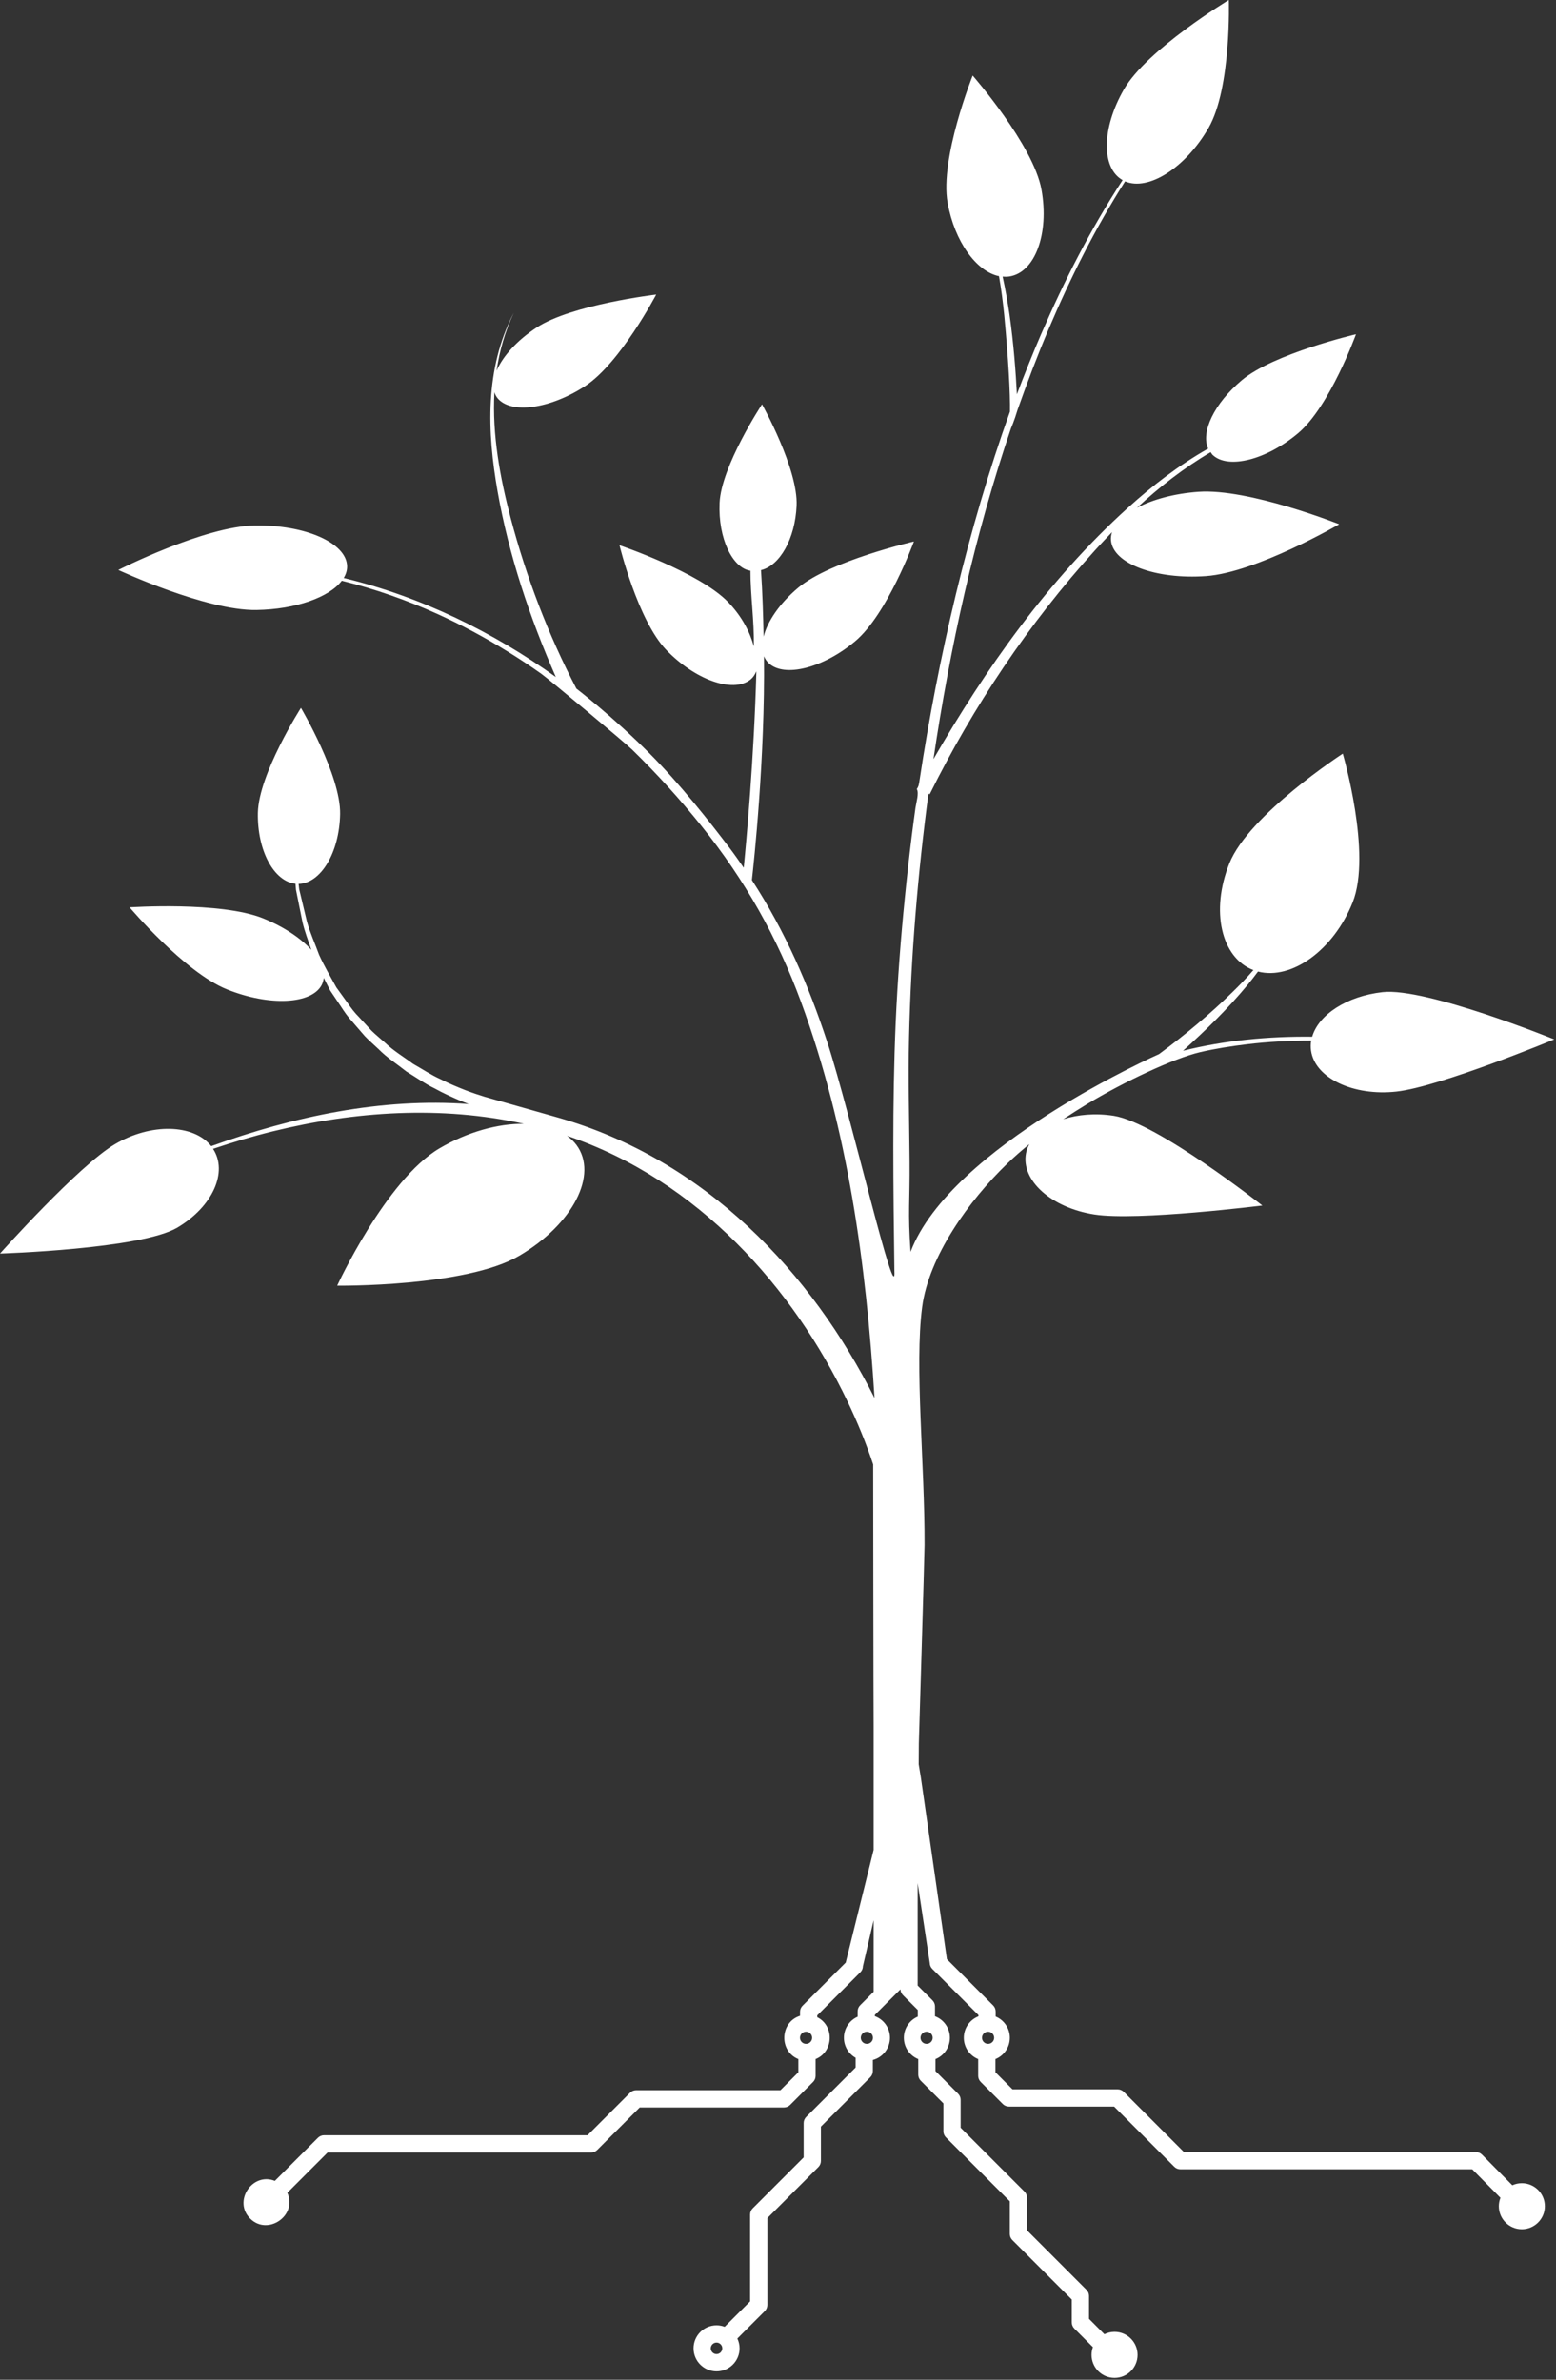
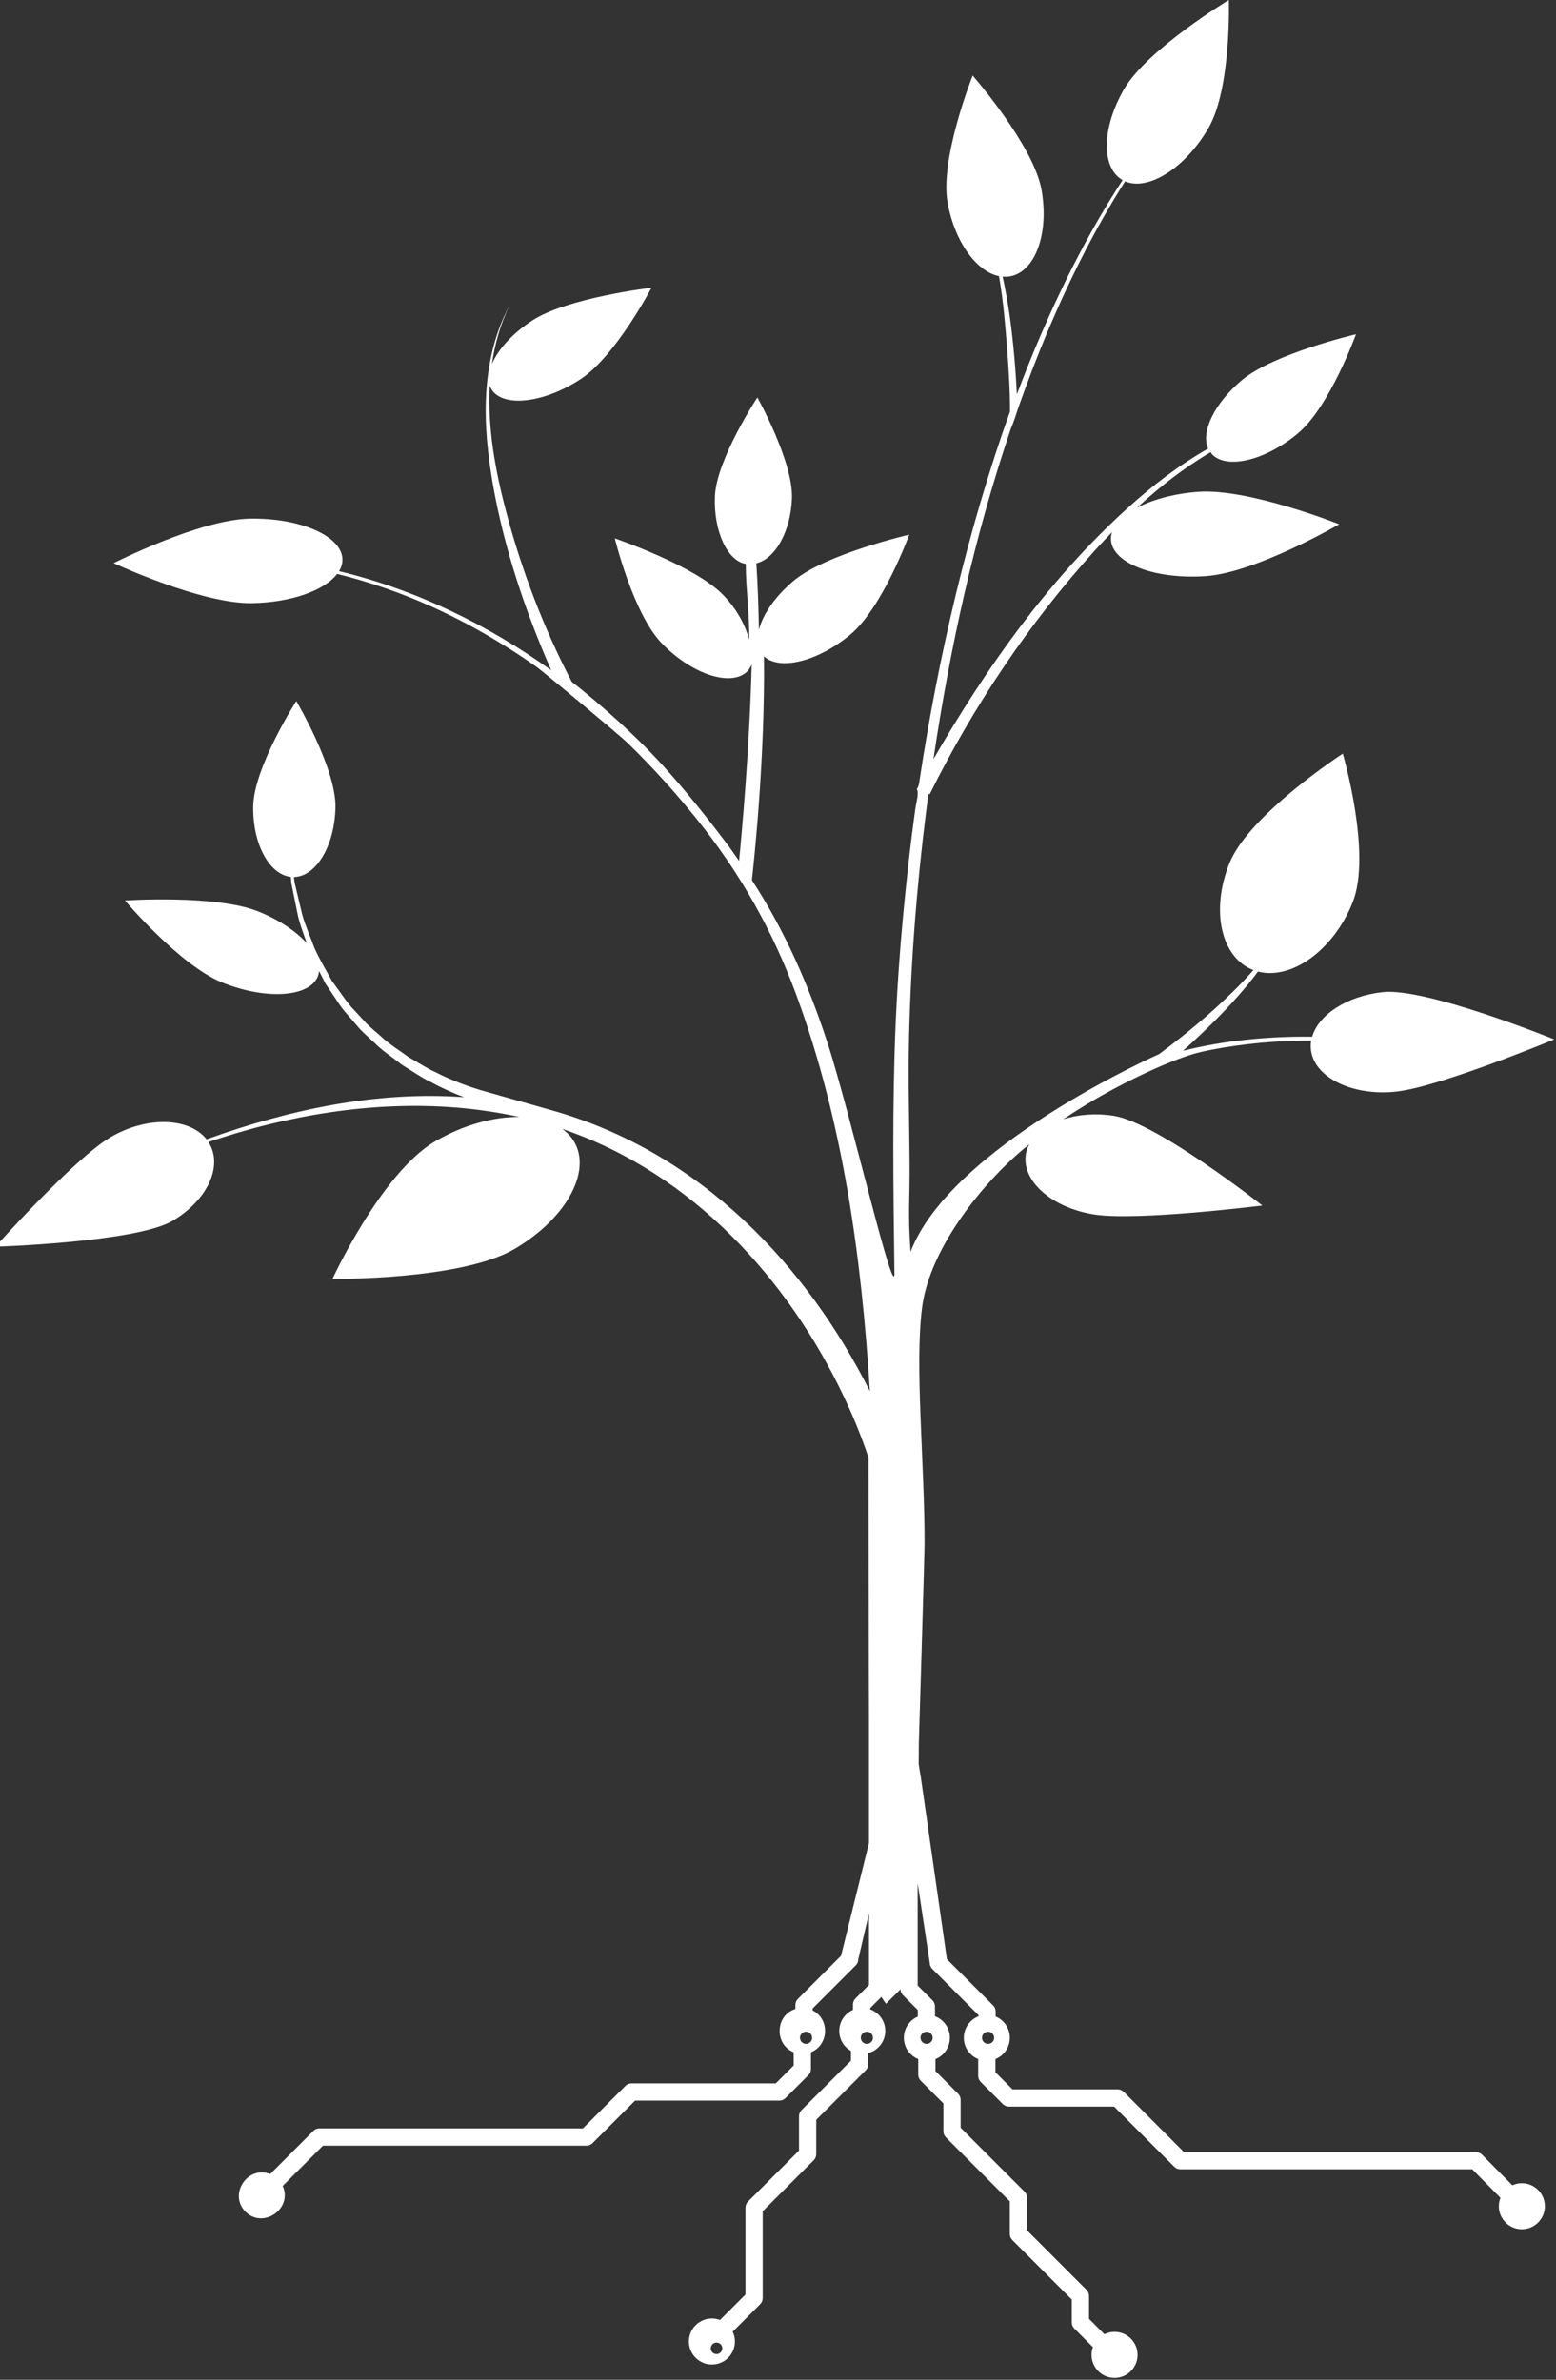
<svg width="100%" height="100%" viewBox="0 0 327 500" version="1.1" style="fill-rule:evenodd;clip-rule:evenodd;stroke-linejoin:round;stroke-miterlimit:2;">
  <rect x="0" y="0" width="327" height="500" fill="#333333" stroke="none" />
-   <path id="Baum" d="M186.189,421l-0,0l3.044,-3.03c0.014,0.46 0.202,0.898 0.528,1.224l3.113,3.113l-0,1.394c-1.721,0.74 -2.927,2.45 -2.927,4.443c0,2.029 1.251,3.764 3.024,4.481l-0,3.273c-0,0.481 0.191,0.942 0.53,1.282l4.757,4.757l0,5.858c0,0.481 0.191,0.942 0.531,1.281l13.425,13.426l0,6.856c0,0.481 0.191,0.942 0.531,1.282l12.491,12.492l0,4.815c0,0.48 0.191,0.943 0.531,1.282l3.913,3.912c-0.182,0.508 -0.287,1.054 -0.287,1.628c0,2.671 2.166,4.835 4.836,4.835c2.671,-0 4.836,-2.164 4.836,-4.835c-0,-2.672 -2.165,-4.835 -4.836,-4.835c-0.766,-0 -1.489,0.183 -2.133,0.501l-3.236,-3.238l0,-4.818c0,-0.481 -0.191,-0.94 -0.531,-1.279l-12.491,-12.492l0,-6.857c0,-0.48 -0.191,-0.941 -0.531,-1.281l-13.425,-13.425l0,-5.859c0,-0.481 -0.191,-0.942 -0.531,-1.281l-4.756,-4.757l-0,-2.523c1.772,-0.717 3.023,-2.452 3.023,-4.481c0,-2.069 -1.301,-3.829 -3.128,-4.52l-0,-2.066c-0,-0.48 -0.191,-0.94 -0.53,-1.278l-3.112,-3.113l-0,-21.521l2.54,16.764c0.005,0.473 0.194,0.926 0.529,1.26l9.706,9.706l-0,0.267c-1.8,0.704 -3.076,2.452 -3.076,4.501c-0,2.029 1.251,3.764 3.023,4.481l0,3.521c0,0.481 0.192,0.941 0.531,1.281l4.649,4.649c0.339,0.34 0.8,0.531 1.281,0.531l22.105,0l12.642,12.641c0.339,0.34 0.8,0.531 1.281,0.531l61.34,0l5.926,5.986c-0.217,0.55 -0.34,1.146 -0.34,1.773c-0,2.67 2.165,4.835 4.836,4.835c2.67,0 4.835,-2.165 4.835,-4.835c0,-2.671 -2.165,-4.836 -4.835,-4.836c-0.714,-0 -1.388,0.158 -1.998,0.435l-6.38,-6.445c-0.34,-0.343 -0.804,-0.537 -1.288,-0.537l-61.346,-0l-12.641,-12.641c-0.34,-0.34 -0.801,-0.531 -1.281,-0.531l-22.106,-0l-3.586,-3.587l-0,-2.771c1.772,-0.718 3.023,-2.452 3.023,-4.481c0,-2.013 -1.23,-3.737 -2.979,-4.465l0,-1.051c0,-0.48 -0.191,-0.94 -0.53,-1.279l-9.713,-9.714l-5.474,-38.159l-0.457,-2.788l0.029,-4.395c0.026,-0.722 1.194,-39.551 1.201,-41.648c0.057,-17 -2.12,-37.633 -0.508,-49.998c1.382,-10.633 9.806,-22.382 17.903,-30.175c1.529,-1.474 3.07,-2.807 4.617,-4.073c-0.308,0.59 -0.553,1.213 -0.681,1.873c-1.122,5.726 5.317,11.504 14.371,12.903c9.065,1.404 35.291,-1.888 35.291,-1.888c-0,-0 -22.174,-17.452 -31.235,-18.852c-3.86,-0.6 -7.536,-0.262 -10.613,0.72c1.616,-1.072 3.262,-2.12 5.001,-3.175c7.762,-4.699 18.205,-9.605 23.73,-10.905c3.22,-0.757 6.511,-1.262 9.814,-1.664c4.504,-0.549 9.027,-0.771 13.565,-0.774c-0.12,0.687 -0.135,1.383 -0.037,2.09c0.809,5.767 8.861,9.625 17.986,8.614c9.121,-1.008 33.129,-10.962 33.129,-10.962c0,0 -26.938,-10.941 -36.059,-9.93c-7.566,0.838 -13.482,4.766 -14.815,9.374c-9.272,-0.107 -18.518,0.791 -27.146,2.951c4.817,-4.334 9.472,-8.875 13.528,-13.788c0.768,-0.931 1.514,-1.889 2.233,-2.86c7.073,1.845 15.885,-4.525 19.888,-14.522c4.098,-10.228 -2.071,-31.26 -2.071,-31.26c-0,-0 -19.738,12.823 -23.831,23.048c-4,9.984 -1.718,19.857 5.046,22.426c-1.371,1.597 -2.851,3.124 -4.361,4.598c-4.771,4.668 -9.995,9.026 -15.456,13.051c0,0 -43.828,19.354 -52.23,41.559c-0.603,-8.591 -0.139,-10.449 -0.207,-19.057c-0.072,-8.67 -0.317,-17.361 -0.113,-26.028c0.395,-17.094 1.819,-34.194 4.075,-51.168l0.267,0.104c9.023,-18.209 20.815,-35.935 34.881,-51.411c1.122,-1.229 2.271,-2.452 3.438,-3.657c-0.188,0.569 -0.267,1.148 -0.218,1.738c0.44,4.893 9.384,8.242 19.978,7.492c10.586,-0.754 27.974,-10.895 27.974,-10.895c-0,0 -18.981,-7.565 -29.567,-6.815c-5.095,0.365 -9.626,1.614 -12.917,3.352c4.707,-4.36 9.84,-8.372 15.486,-11.681c0.139,0.194 0.233,0.418 0.414,0.586c3.272,3.074 11.313,1.021 17.967,-4.582c6.651,-5.606 12.146,-20.777 12.146,-20.777c-0,-0 -17.335,4.055 -23.99,9.655c-5.822,4.9 -8.646,10.888 -7.076,14.371c-6.146,3.473 -11.731,7.803 -16.815,12.391c-16.857,15.232 -29.966,33.923 -40.914,52.849c3.495,-23.451 8.602,-46.85 16.307,-69.534c-0,0 0.663,-1.467 1.375,-3.865c2.022,-5.713 4.165,-11.393 6.549,-16.996c4.504,-10.607 9.75,-21.096 16.043,-30.992c4.918,2.093 12.725,-2.887 17.534,-11.223c4.839,-8.41 4.267,-26.883 4.267,-26.883c0,0 -17.207,10.375 -22.046,18.782c-4.708,8.171 -4.783,16.531 -0.275,19.056c-6.741,10.322 -12.341,21.313 -17.139,32.412c-1.8,4.166 -3.472,8.366 -5.077,12.593c-0.229,-4.518 -0.681,-10.637 -1.547,-16.732c-0.407,-2.73 -0.882,-5.436 -1.45,-7.991c0.448,0.037 0.903,0.043 1.352,-0.02c5.445,-0.781 8.492,-8.976 6.805,-18.306c-1.695,-9.324 -14.454,-23.919 -14.454,-23.919c-0,-0 -6.96,17.418 -5.265,26.745c1.465,8.128 6.041,14.425 10.797,15.403c0.463,2.615 0.825,5.395 1.104,8.191c0.87,9.133 1.276,16.558 1.197,20.279c-8.842,24.646 -15.132,51.887 -19.003,77.477c-0.117,0.724 -0.147,1.206 -0.576,1.816c0.508,0.847 -0.117,2.809 -0.275,3.931c-0.26,1.919 -0.524,3.835 -0.765,5.757c-0.557,4.408 -1.039,8.825 -1.48,13.243c-0.866,8.657 -1.525,17.328 -1.913,26.012c-0.749,17.308 -0.497,34.736 -0.278,52.058c0.546,9.608 -9.223,-32.942 -14.108,-47.858c-3.902,-11.916 -8.895,-23.35 -15.832,-34.02c0.399,-3.5 2.787,-25.584 2.538,-47.025c0.226,0.536 0.539,1.025 0.979,1.437c3.292,3.115 11.434,1.062 18.175,-4.581c6.752,-5.647 12.356,-20.972 12.356,-20.972c0,-0 -17.542,4.049 -24.29,9.692c-3.943,3.306 -6.489,7.09 -7.299,10.298c-0.094,-4.712 -0.241,-9.394 -0.535,-13.818c0,-0.05 -0.003,-0.097 -0.015,-0.151c3.951,-0.937 7.182,-6.574 7.483,-13.547c0.339,-7.739 -7.261,-21.296 -7.261,-21.296c0,-0 -8.582,12.997 -8.921,20.734c-0.32,7.478 2.719,13.684 6.485,14.233l-0,0.054c-0,5.057 0.802,10.452 0.719,15.851c-0.802,-2.924 -2.452,-6.253 -5.412,-9.324c-6.029,-6.249 -22.825,-11.936 -22.825,-11.936c-0,0 3.822,15.774 9.855,22.024c6.033,6.249 13.919,9.056 17.572,6.276c0.614,-0.469 1.032,-1.105 1.337,-1.805c-0.497,18.339 -2.116,35.794 -2.655,41.267c-0.96,-1.39 -1.928,-2.773 -2.96,-4.136c-4.221,-5.563 -10.443,-13.474 -16.864,-19.917c-7.716,-7.743 -15.346,-13.584 -15.346,-13.584c-5.943,-11.377 -10.553,-23.507 -13.78,-35.711c-2.263,-8.564 -3.943,-17.66 -3.45,-26.552c0.155,0.443 0.354,0.868 0.659,1.236c2.81,3.403 11.05,2.261 18.42,-2.548c7.366,-4.81 14.921,-19.221 14.921,-19.221c-0,0 -17.723,2.094 -25.089,6.903c-4.218,2.76 -7.178,6.109 -8.455,9.116c0.61,-4.156 1.744,-8.242 3.619,-12.174c-6.127,11.722 -5.608,25.038 -3.401,37.553c2.35,13.309 6.726,26.428 12.236,38.963c-13.196,-9.451 -28.279,-16.882 -44.578,-20.808c0.471,-0.79 0.731,-1.617 0.712,-2.471c-0.102,-4.906 -8.798,-8.738 -19.414,-8.564c-10.624,0.171 -28.67,9.348 -28.67,9.348c-0,-0 18.415,8.587 29.039,8.409c8.308,-0.137 15.316,-2.689 17.93,-6.145c6.899,1.704 13.607,4.045 19.99,6.932c5.141,2.324 10.085,4.984 14.819,7.914c2.425,1.497 4.802,3.061 7.11,4.699c1.548,1.105 17.539,14.424 19.105,15.948c5.197,5.054 10.033,10.399 14.514,15.965c9.238,11.477 16.036,23.614 20.966,37.021c9.852,26.775 13.704,55.202 15.448,83.227c-13.162,-26.116 -35.288,-50.078 -66.707,-58.97c-3.883,-1.099 -14.021,-3.965 -15.196,-4.307c-1.156,-0.348 -2.557,-0.817 -4.135,-1.417c-1.567,-0.623 -3.337,-1.336 -5.167,-2.287c-1.906,-0.841 -3.743,-2.08 -5.796,-3.239c-1.853,-1.393 -4.018,-2.662 -5.833,-4.397c-0.934,-0.841 -1.947,-1.644 -2.866,-2.545c-0.87,-0.941 -1.748,-1.896 -2.633,-2.86c-0.938,-0.925 -1.713,-1.973 -2.455,-3.048l-2.309,-3.195c-1.239,-2.274 -2.587,-4.528 -3.626,-6.846c-0.863,-2.384 -1.921,-4.678 -2.561,-6.996c-0.558,-2.344 -1.096,-4.608 -1.612,-6.751c-0.053,-0.396 -0.091,-0.767 -0.136,-1.153c4.681,-0.107 8.572,-6.597 8.726,-14.658c0.151,-8.172 -8.229,-22.322 -8.229,-22.322c0,0 -8.899,13.895 -9.057,22.067c-0.143,7.907 3.359,14.401 7.909,14.88c0.034,0.425 0.06,0.834 0.101,1.269c0.437,2.184 0.904,4.485 1.383,6.866c0.455,1.902 1.171,3.811 1.849,5.754c-2.252,-2.475 -5.8,-4.87 -10.165,-6.628c-8.925,-3.594 -28.034,-2.304 -28.034,-2.304c0,-0 11.513,13.627 20.438,17.224c8.922,3.59 17.855,3.165 19.956,-0.958c0.23,-0.459 0.358,-0.941 0.407,-1.443c0.448,0.874 0.904,1.751 1.344,2.635l2.249,3.343c0.727,1.128 1.483,2.227 2.41,3.215c0.881,1.018 1.755,2.026 2.614,3.024c0.915,0.961 1.928,1.822 2.869,2.716c1.819,1.855 4.007,3.235 5.89,4.739c2.083,1.269 3.958,2.612 5.909,3.543c1.879,1.045 3.698,1.846 5.314,2.549c0.663,0.275 1.28,0.512 1.883,0.74c-18.412,-1.34 -36.779,2.609 -54.125,8.848c-3.713,-4.668 -12.699,-4.876 -20.25,-0.405c-7.66,4.531 -24.136,22.971 -24.136,22.971c-0,0 29.589,-0.914 37.246,-5.442c7.453,-4.407 10.695,-11.708 7.52,-16.554c4.132,-1.384 8.319,-2.639 12.62,-3.694c17.177,-4.217 35.299,-5.416 52.698,-1.574c-5.393,-0.051 -11.776,1.667 -17.719,5.157c-11.257,6.621 -21.512,28.859 -21.512,28.859c0,0 27.025,0.322 38.282,-6.296c11.256,-6.625 16.634,-17.04 12.002,-23.269c-0.554,-0.741 -1.228,-1.38 -1.985,-1.93c27.714,9.388 47.55,32.024 58.949,55.809c2.076,4.327 3.887,8.728 5.393,13.239c0,0 0.051,50.425 0.097,55.136l-0,25.842l-5.864,23.682l-9.069,9.069c-0.339,0.339 -0.53,0.799 -0.53,1.278l0,0.843c-4.254,1.341 -4.451,7.436 -0.357,9.093l0,2.778l-3.761,3.76l-30.321,0c-0.481,0 -0.942,0.192 -1.282,0.532l-8.929,8.928l-55.379,0c-0.48,0 -0.942,0.191 -1.281,0.532l-9.057,9.056c-4.756,-1.888 -8.823,4.29 -5.201,7.912c3.697,3.697 9.987,-0.624 7.823,-5.409l8.467,-8.466l55.379,-0c0.48,-0 0.941,-0.191 1.281,-0.531l8.929,-8.929l30.321,-0c0.481,-0 0.942,-0.191 1.282,-0.531l4.823,-4.823c0.34,-0.339 0.53,-0.8 0.53,-1.281l0,-3.528c3.803,-1.539 3.984,-6.981 0.349,-8.802l0,-0.385l9.069,-9.069c0.339,-0.339 0.53,-0.799 0.53,-1.279l2.248,-9.637l-0,15.032l-2.833,2.833c-0.339,0.339 -0.529,0.799 -0.529,1.278l-0,1.127c-1.697,0.751 -2.882,2.446 -2.882,4.421c0,1.805 0.992,3.377 2.458,4.207l0,2.045l-10.388,10.388c-0.339,0.339 -0.53,0.8 -0.53,1.281l-0,7.215l-10.72,10.721c-0.34,0.339 -0.531,0.8 -0.531,1.281l-0,18.244l-5.348,5.347c-0.53,-0.201 -1.102,-0.315 -1.703,-0.315c-2.671,0 -4.836,2.164 -4.836,4.835c0,2.672 2.165,4.835 4.836,4.835c2.671,0 4.836,-2.163 4.836,-4.835c-0,-0.739 -0.171,-1.434 -0.467,-2.059l5.775,-5.776c0.34,-0.342 0.531,-0.801 0.531,-1.282l0,-18.244l10.72,-10.72c0.34,-0.339 0.531,-0.801 0.531,-1.281l0,-7.216l10.388,-10.387c0.339,-0.34 0.53,-0.801 0.53,-1.281l0,-2.336c2.066,-0.55 3.59,-2.428 3.59,-4.667c-0,-2.086 -1.324,-3.858 -3.174,-4.537l-0,-0.262l2.344,-2.345Zm-35.604,73.606c-0.668,0 -1.212,-0.542 -1.212,-1.213c0,-0.667 0.544,-1.209 1.212,-1.209c0.668,-0 1.212,0.542 1.212,1.209c-0,0.671 -0.544,1.213 -1.212,1.213Zm18.811,-67.736c0.706,0 1.278,0.573 1.278,1.278c0,0.706 -0.572,1.278 -1.278,1.278c-0.705,0 -1.278,-0.572 -1.278,-1.278c0,-0.705 0.573,-1.278 1.278,-1.278Zm25.331,0c0.705,0 1.278,0.573 1.278,1.278c-0,0.706 -0.573,1.278 -1.278,1.278c-0.705,0 -1.278,-0.572 -1.278,-1.278c-0,-0.705 0.573,-1.278 1.278,-1.278Zm-12.549,0c0.706,0 1.278,0.573 1.278,1.278c0,0.706 -0.572,1.278 -1.278,1.278c-0.705,0 -1.278,-0.572 -1.278,-1.278c0,-0.705 0.573,-1.278 1.278,-1.278Zm25.469,0c0.705,0 1.278,0.573 1.278,1.278c-0,0.706 -0.573,1.278 -1.278,1.278c-0.705,0 -1.278,-0.572 -1.278,-1.278c-0,-0.705 0.573,-1.278 1.278,-1.278Z" style="fill:#fff;fill-rule:nonzero;" />
+   <path id="Baum" d="M186.189,421l-0,0l3.044,-3.03c0.014,0.46 0.202,0.898 0.528,1.224l3.113,3.113l-0,1.394c-1.721,0.74 -2.927,2.45 -2.927,4.443c0,2.029 1.251,3.764 3.024,4.481l-0,3.273c-0,0.481 0.191,0.942 0.53,1.282l4.757,4.757l0,5.858c0,0.481 0.191,0.942 0.531,1.281l13.425,13.426l0,6.856c0,0.481 0.191,0.942 0.531,1.282l12.491,12.492l0,4.815c0,0.48 0.191,0.943 0.531,1.282l3.913,3.912c-0.182,0.508 -0.287,1.054 -0.287,1.628c0,2.671 2.166,4.835 4.836,4.835c2.671,-0 4.836,-2.164 4.836,-4.835c-0,-2.672 -2.165,-4.835 -4.836,-4.835c-0.766,-0 -1.489,0.183 -2.133,0.501l-3.236,-3.238l0,-4.818c0,-0.481 -0.191,-0.94 -0.531,-1.279l-12.491,-12.492l0,-6.857c0,-0.48 -0.191,-0.941 -0.531,-1.281l-13.425,-13.425l0,-5.859c0,-0.481 -0.191,-0.942 -0.531,-1.281l-4.756,-4.757l-0,-2.523c1.772,-0.717 3.023,-2.452 3.023,-4.481c0,-2.069 -1.301,-3.829 -3.128,-4.52l-0,-2.066c-0,-0.48 -0.191,-0.94 -0.53,-1.278l-3.112,-3.113l-0,-21.521l2.54,16.764c0.005,0.473 0.194,0.926 0.529,1.26l9.706,9.706l-0,0.267c-1.8,0.704 -3.076,2.452 -3.076,4.501c-0,2.029 1.251,3.764 3.023,4.481l0,3.521c0,0.481 0.192,0.941 0.531,1.281l4.649,4.649c0.339,0.34 0.8,0.531 1.281,0.531l22.105,0l12.642,12.641c0.339,0.34 0.8,0.531 1.281,0.531l61.34,0l5.926,5.986c-0.217,0.55 -0.34,1.146 -0.34,1.773c-0,2.67 2.165,4.835 4.836,4.835c2.67,0 4.835,-2.165 4.835,-4.835c0,-2.671 -2.165,-4.836 -4.835,-4.836c-0.714,-0 -1.388,0.158 -1.998,0.435l-6.38,-6.445c-0.34,-0.343 -0.804,-0.537 -1.288,-0.537l-61.346,-0l-12.641,-12.641c-0.34,-0.34 -0.801,-0.531 -1.281,-0.531l-22.106,-0l-3.586,-3.587l-0,-2.771c1.772,-0.718 3.023,-2.452 3.023,-4.481c0,-2.013 -1.23,-3.737 -2.979,-4.465l0,-1.051c0,-0.48 -0.191,-0.94 -0.53,-1.279l-9.713,-9.714l-5.474,-38.159l-0.457,-2.788l0.029,-4.395c0.026,-0.722 1.194,-39.551 1.201,-41.648c0.057,-17 -2.12,-37.633 -0.508,-49.998c1.382,-10.633 9.806,-22.382 17.903,-30.175c1.529,-1.474 3.07,-2.807 4.617,-4.073c-0.308,0.59 -0.553,1.213 -0.681,1.873c-1.122,5.726 5.317,11.504 14.371,12.903c9.065,1.404 35.291,-1.888 35.291,-1.888c-0,-0 -22.174,-17.452 -31.235,-18.852c-3.86,-0.6 -7.536,-0.262 -10.613,0.72c1.616,-1.072 3.262,-2.12 5.001,-3.175c7.762,-4.699 18.205,-9.605 23.73,-10.905c3.22,-0.757 6.511,-1.262 9.814,-1.664c4.504,-0.549 9.027,-0.771 13.565,-0.774c-0.12,0.687 -0.135,1.383 -0.037,2.09c0.809,5.767 8.861,9.625 17.986,8.614c9.121,-1.008 33.129,-10.962 33.129,-10.962c0,0 -26.938,-10.941 -36.059,-9.93c-7.566,0.838 -13.482,4.766 -14.815,9.374c-9.272,-0.107 -18.518,0.791 -27.146,2.951c4.817,-4.334 9.472,-8.875 13.528,-13.788c0.768,-0.931 1.514,-1.889 2.233,-2.86c7.073,1.845 15.885,-4.525 19.888,-14.522c4.098,-10.228 -2.071,-31.26 -2.071,-31.26c-0,-0 -19.738,12.823 -23.831,23.048c-4,9.984 -1.718,19.857 5.046,22.426c-1.371,1.597 -2.851,3.124 -4.361,4.598c-4.771,4.668 -9.995,9.026 -15.456,13.051c0,0 -43.828,19.354 -52.23,41.559c-0.603,-8.591 -0.139,-10.449 -0.207,-19.057c-0.072,-8.67 -0.317,-17.361 -0.113,-26.028c0.395,-17.094 1.819,-34.194 4.075,-51.168l0.267,0.104c9.023,-18.209 20.815,-35.935 34.881,-51.411c1.122,-1.229 2.271,-2.452 3.438,-3.657c-0.188,0.569 -0.267,1.148 -0.218,1.738c0.44,4.893 9.384,8.242 19.978,7.492c10.586,-0.754 27.974,-10.895 27.974,-10.895c-0,0 -18.981,-7.565 -29.567,-6.815c-5.095,0.365 -9.626,1.614 -12.917,3.352c4.707,-4.36 9.84,-8.372 15.486,-11.681c0.139,0.194 0.233,0.418 0.414,0.586c3.272,3.074 11.313,1.021 17.967,-4.582c6.651,-5.606 12.146,-20.777 12.146,-20.777c-0,-0 -17.335,4.055 -23.99,9.655c-5.822,4.9 -8.646,10.888 -7.076,14.371c-6.146,3.473 -11.731,7.803 -16.815,12.391c-16.857,15.232 -29.966,33.923 -40.914,52.849c3.495,-23.451 8.602,-46.85 16.307,-69.534c-0,0 0.663,-1.467 1.375,-3.865c2.022,-5.713 4.165,-11.393 6.549,-16.996c4.504,-10.607 9.75,-21.096 16.043,-30.992c4.918,2.093 12.725,-2.887 17.534,-11.223c4.839,-8.41 4.267,-26.883 4.267,-26.883c0,0 -17.207,10.375 -22.046,18.782c-4.708,8.171 -4.783,16.531 -0.275,19.056c-6.741,10.322 -12.341,21.313 -17.139,32.412c-1.8,4.166 -3.472,8.366 -5.077,12.593c-0.229,-4.518 -0.681,-10.637 -1.547,-16.732c-0.407,-2.73 -0.882,-5.436 -1.45,-7.991c0.448,0.037 0.903,0.043 1.352,-0.02c5.445,-0.781 8.492,-8.976 6.805,-18.306c-1.695,-9.324 -14.454,-23.919 -14.454,-23.919c-0,-0 -6.96,17.418 -5.265,26.745c1.465,8.128 6.041,14.425 10.797,15.403c0.463,2.615 0.825,5.395 1.104,8.191c0.87,9.133 1.276,16.558 1.197,20.279c-8.842,24.646 -15.132,51.887 -19.003,77.477c-0.117,0.724 -0.147,1.206 -0.576,1.816c0.508,0.847 -0.117,2.809 -0.275,3.931c-0.26,1.919 -0.524,3.835 -0.765,5.757c-0.557,4.408 -1.039,8.825 -1.48,13.243c-0.866,8.657 -1.525,17.328 -1.913,26.012c-0.749,17.308 -0.497,34.736 -0.278,52.058c0.546,9.608 -9.223,-32.942 -14.108,-47.858c-3.902,-11.916 -8.895,-23.35 -15.832,-34.02c0.399,-3.5 2.787,-25.584 2.538,-47.025c3.292,3.115 11.434,1.062 18.175,-4.581c6.752,-5.647 12.356,-20.972 12.356,-20.972c0,-0 -17.542,4.049 -24.29,9.692c-3.943,3.306 -6.489,7.09 -7.299,10.298c-0.094,-4.712 -0.241,-9.394 -0.535,-13.818c0,-0.05 -0.003,-0.097 -0.015,-0.151c3.951,-0.937 7.182,-6.574 7.483,-13.547c0.339,-7.739 -7.261,-21.296 -7.261,-21.296c0,-0 -8.582,12.997 -8.921,20.734c-0.32,7.478 2.719,13.684 6.485,14.233l-0,0.054c-0,5.057 0.802,10.452 0.719,15.851c-0.802,-2.924 -2.452,-6.253 -5.412,-9.324c-6.029,-6.249 -22.825,-11.936 -22.825,-11.936c-0,0 3.822,15.774 9.855,22.024c6.033,6.249 13.919,9.056 17.572,6.276c0.614,-0.469 1.032,-1.105 1.337,-1.805c-0.497,18.339 -2.116,35.794 -2.655,41.267c-0.96,-1.39 -1.928,-2.773 -2.96,-4.136c-4.221,-5.563 -10.443,-13.474 -16.864,-19.917c-7.716,-7.743 -15.346,-13.584 -15.346,-13.584c-5.943,-11.377 -10.553,-23.507 -13.78,-35.711c-2.263,-8.564 -3.943,-17.66 -3.45,-26.552c0.155,0.443 0.354,0.868 0.659,1.236c2.81,3.403 11.05,2.261 18.42,-2.548c7.366,-4.81 14.921,-19.221 14.921,-19.221c-0,0 -17.723,2.094 -25.089,6.903c-4.218,2.76 -7.178,6.109 -8.455,9.116c0.61,-4.156 1.744,-8.242 3.619,-12.174c-6.127,11.722 -5.608,25.038 -3.401,37.553c2.35,13.309 6.726,26.428 12.236,38.963c-13.196,-9.451 -28.279,-16.882 -44.578,-20.808c0.471,-0.79 0.731,-1.617 0.712,-2.471c-0.102,-4.906 -8.798,-8.738 -19.414,-8.564c-10.624,0.171 -28.67,9.348 -28.67,9.348c-0,-0 18.415,8.587 29.039,8.409c8.308,-0.137 15.316,-2.689 17.93,-6.145c6.899,1.704 13.607,4.045 19.99,6.932c5.141,2.324 10.085,4.984 14.819,7.914c2.425,1.497 4.802,3.061 7.11,4.699c1.548,1.105 17.539,14.424 19.105,15.948c5.197,5.054 10.033,10.399 14.514,15.965c9.238,11.477 16.036,23.614 20.966,37.021c9.852,26.775 13.704,55.202 15.448,83.227c-13.162,-26.116 -35.288,-50.078 -66.707,-58.97c-3.883,-1.099 -14.021,-3.965 -15.196,-4.307c-1.156,-0.348 -2.557,-0.817 -4.135,-1.417c-1.567,-0.623 -3.337,-1.336 -5.167,-2.287c-1.906,-0.841 -3.743,-2.08 -5.796,-3.239c-1.853,-1.393 -4.018,-2.662 -5.833,-4.397c-0.934,-0.841 -1.947,-1.644 -2.866,-2.545c-0.87,-0.941 -1.748,-1.896 -2.633,-2.86c-0.938,-0.925 -1.713,-1.973 -2.455,-3.048l-2.309,-3.195c-1.239,-2.274 -2.587,-4.528 -3.626,-6.846c-0.863,-2.384 -1.921,-4.678 -2.561,-6.996c-0.558,-2.344 -1.096,-4.608 -1.612,-6.751c-0.053,-0.396 -0.091,-0.767 -0.136,-1.153c4.681,-0.107 8.572,-6.597 8.726,-14.658c0.151,-8.172 -8.229,-22.322 -8.229,-22.322c0,0 -8.899,13.895 -9.057,22.067c-0.143,7.907 3.359,14.401 7.909,14.88c0.034,0.425 0.06,0.834 0.101,1.269c0.437,2.184 0.904,4.485 1.383,6.866c0.455,1.902 1.171,3.811 1.849,5.754c-2.252,-2.475 -5.8,-4.87 -10.165,-6.628c-8.925,-3.594 -28.034,-2.304 -28.034,-2.304c0,-0 11.513,13.627 20.438,17.224c8.922,3.59 17.855,3.165 19.956,-0.958c0.23,-0.459 0.358,-0.941 0.407,-1.443c0.448,0.874 0.904,1.751 1.344,2.635l2.249,3.343c0.727,1.128 1.483,2.227 2.41,3.215c0.881,1.018 1.755,2.026 2.614,3.024c0.915,0.961 1.928,1.822 2.869,2.716c1.819,1.855 4.007,3.235 5.89,4.739c2.083,1.269 3.958,2.612 5.909,3.543c1.879,1.045 3.698,1.846 5.314,2.549c0.663,0.275 1.28,0.512 1.883,0.74c-18.412,-1.34 -36.779,2.609 -54.125,8.848c-3.713,-4.668 -12.699,-4.876 -20.25,-0.405c-7.66,4.531 -24.136,22.971 -24.136,22.971c-0,0 29.589,-0.914 37.246,-5.442c7.453,-4.407 10.695,-11.708 7.52,-16.554c4.132,-1.384 8.319,-2.639 12.62,-3.694c17.177,-4.217 35.299,-5.416 52.698,-1.574c-5.393,-0.051 -11.776,1.667 -17.719,5.157c-11.257,6.621 -21.512,28.859 -21.512,28.859c0,0 27.025,0.322 38.282,-6.296c11.256,-6.625 16.634,-17.04 12.002,-23.269c-0.554,-0.741 -1.228,-1.38 -1.985,-1.93c27.714,9.388 47.55,32.024 58.949,55.809c2.076,4.327 3.887,8.728 5.393,13.239c0,0 0.051,50.425 0.097,55.136l-0,25.842l-5.864,23.682l-9.069,9.069c-0.339,0.339 -0.53,0.799 -0.53,1.278l0,0.843c-4.254,1.341 -4.451,7.436 -0.357,9.093l0,2.778l-3.761,3.76l-30.321,0c-0.481,0 -0.942,0.192 -1.282,0.532l-8.929,8.928l-55.379,0c-0.48,0 -0.942,0.191 -1.281,0.532l-9.057,9.056c-4.756,-1.888 -8.823,4.29 -5.201,7.912c3.697,3.697 9.987,-0.624 7.823,-5.409l8.467,-8.466l55.379,-0c0.48,-0 0.941,-0.191 1.281,-0.531l8.929,-8.929l30.321,-0c0.481,-0 0.942,-0.191 1.282,-0.531l4.823,-4.823c0.34,-0.339 0.53,-0.8 0.53,-1.281l0,-3.528c3.803,-1.539 3.984,-6.981 0.349,-8.802l0,-0.385l9.069,-9.069c0.339,-0.339 0.53,-0.799 0.53,-1.279l2.248,-9.637l-0,15.032l-2.833,2.833c-0.339,0.339 -0.529,0.799 -0.529,1.278l-0,1.127c-1.697,0.751 -2.882,2.446 -2.882,4.421c0,1.805 0.992,3.377 2.458,4.207l0,2.045l-10.388,10.388c-0.339,0.339 -0.53,0.8 -0.53,1.281l-0,7.215l-10.72,10.721c-0.34,0.339 -0.531,0.8 -0.531,1.281l-0,18.244l-5.348,5.347c-0.53,-0.201 -1.102,-0.315 -1.703,-0.315c-2.671,0 -4.836,2.164 -4.836,4.835c0,2.672 2.165,4.835 4.836,4.835c2.671,0 4.836,-2.163 4.836,-4.835c-0,-0.739 -0.171,-1.434 -0.467,-2.059l5.775,-5.776c0.34,-0.342 0.531,-0.801 0.531,-1.282l0,-18.244l10.72,-10.72c0.34,-0.339 0.531,-0.801 0.531,-1.281l0,-7.216l10.388,-10.387c0.339,-0.34 0.53,-0.801 0.53,-1.281l0,-2.336c2.066,-0.55 3.59,-2.428 3.59,-4.667c-0,-2.086 -1.324,-3.858 -3.174,-4.537l-0,-0.262l2.344,-2.345Zm-35.604,73.606c-0.668,0 -1.212,-0.542 -1.212,-1.213c0,-0.667 0.544,-1.209 1.212,-1.209c0.668,-0 1.212,0.542 1.212,1.209c-0,0.671 -0.544,1.213 -1.212,1.213Zm18.811,-67.736c0.706,0 1.278,0.573 1.278,1.278c0,0.706 -0.572,1.278 -1.278,1.278c-0.705,0 -1.278,-0.572 -1.278,-1.278c0,-0.705 0.573,-1.278 1.278,-1.278Zm25.331,0c0.705,0 1.278,0.573 1.278,1.278c-0,0.706 -0.573,1.278 -1.278,1.278c-0.705,0 -1.278,-0.572 -1.278,-1.278c-0,-0.705 0.573,-1.278 1.278,-1.278Zm-12.549,0c0.706,0 1.278,0.573 1.278,1.278c0,0.706 -0.572,1.278 -1.278,1.278c-0.705,0 -1.278,-0.572 -1.278,-1.278c0,-0.705 0.573,-1.278 1.278,-1.278Zm25.469,0c0.705,0 1.278,0.573 1.278,1.278c-0,0.706 -0.573,1.278 -1.278,1.278c-0.705,0 -1.278,-0.572 -1.278,-1.278c-0,-0.705 0.573,-1.278 1.278,-1.278Z" style="fill:#fff;fill-rule:nonzero;" />
</svg>